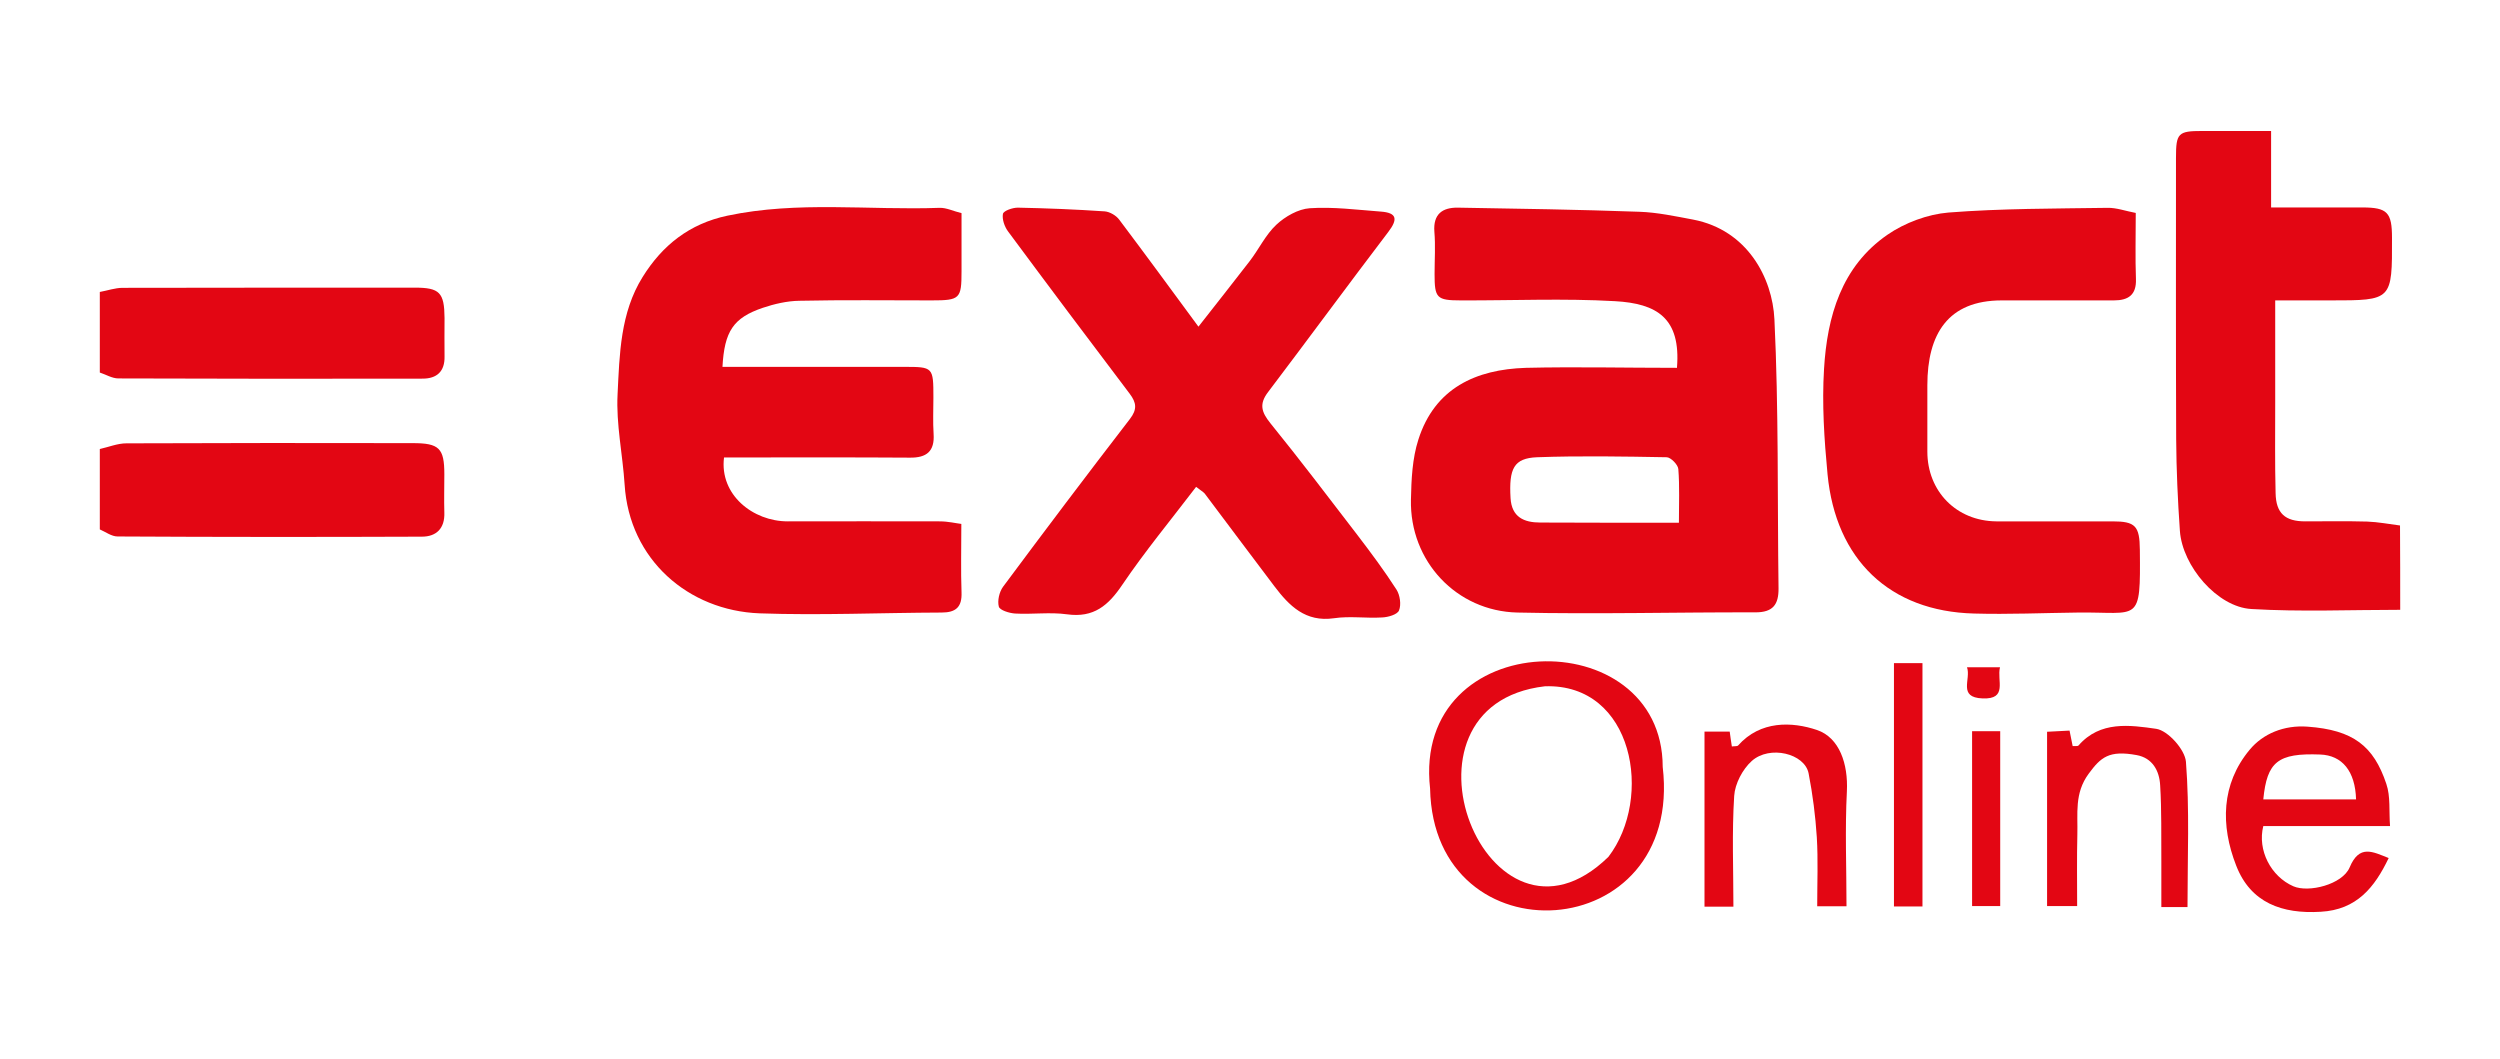
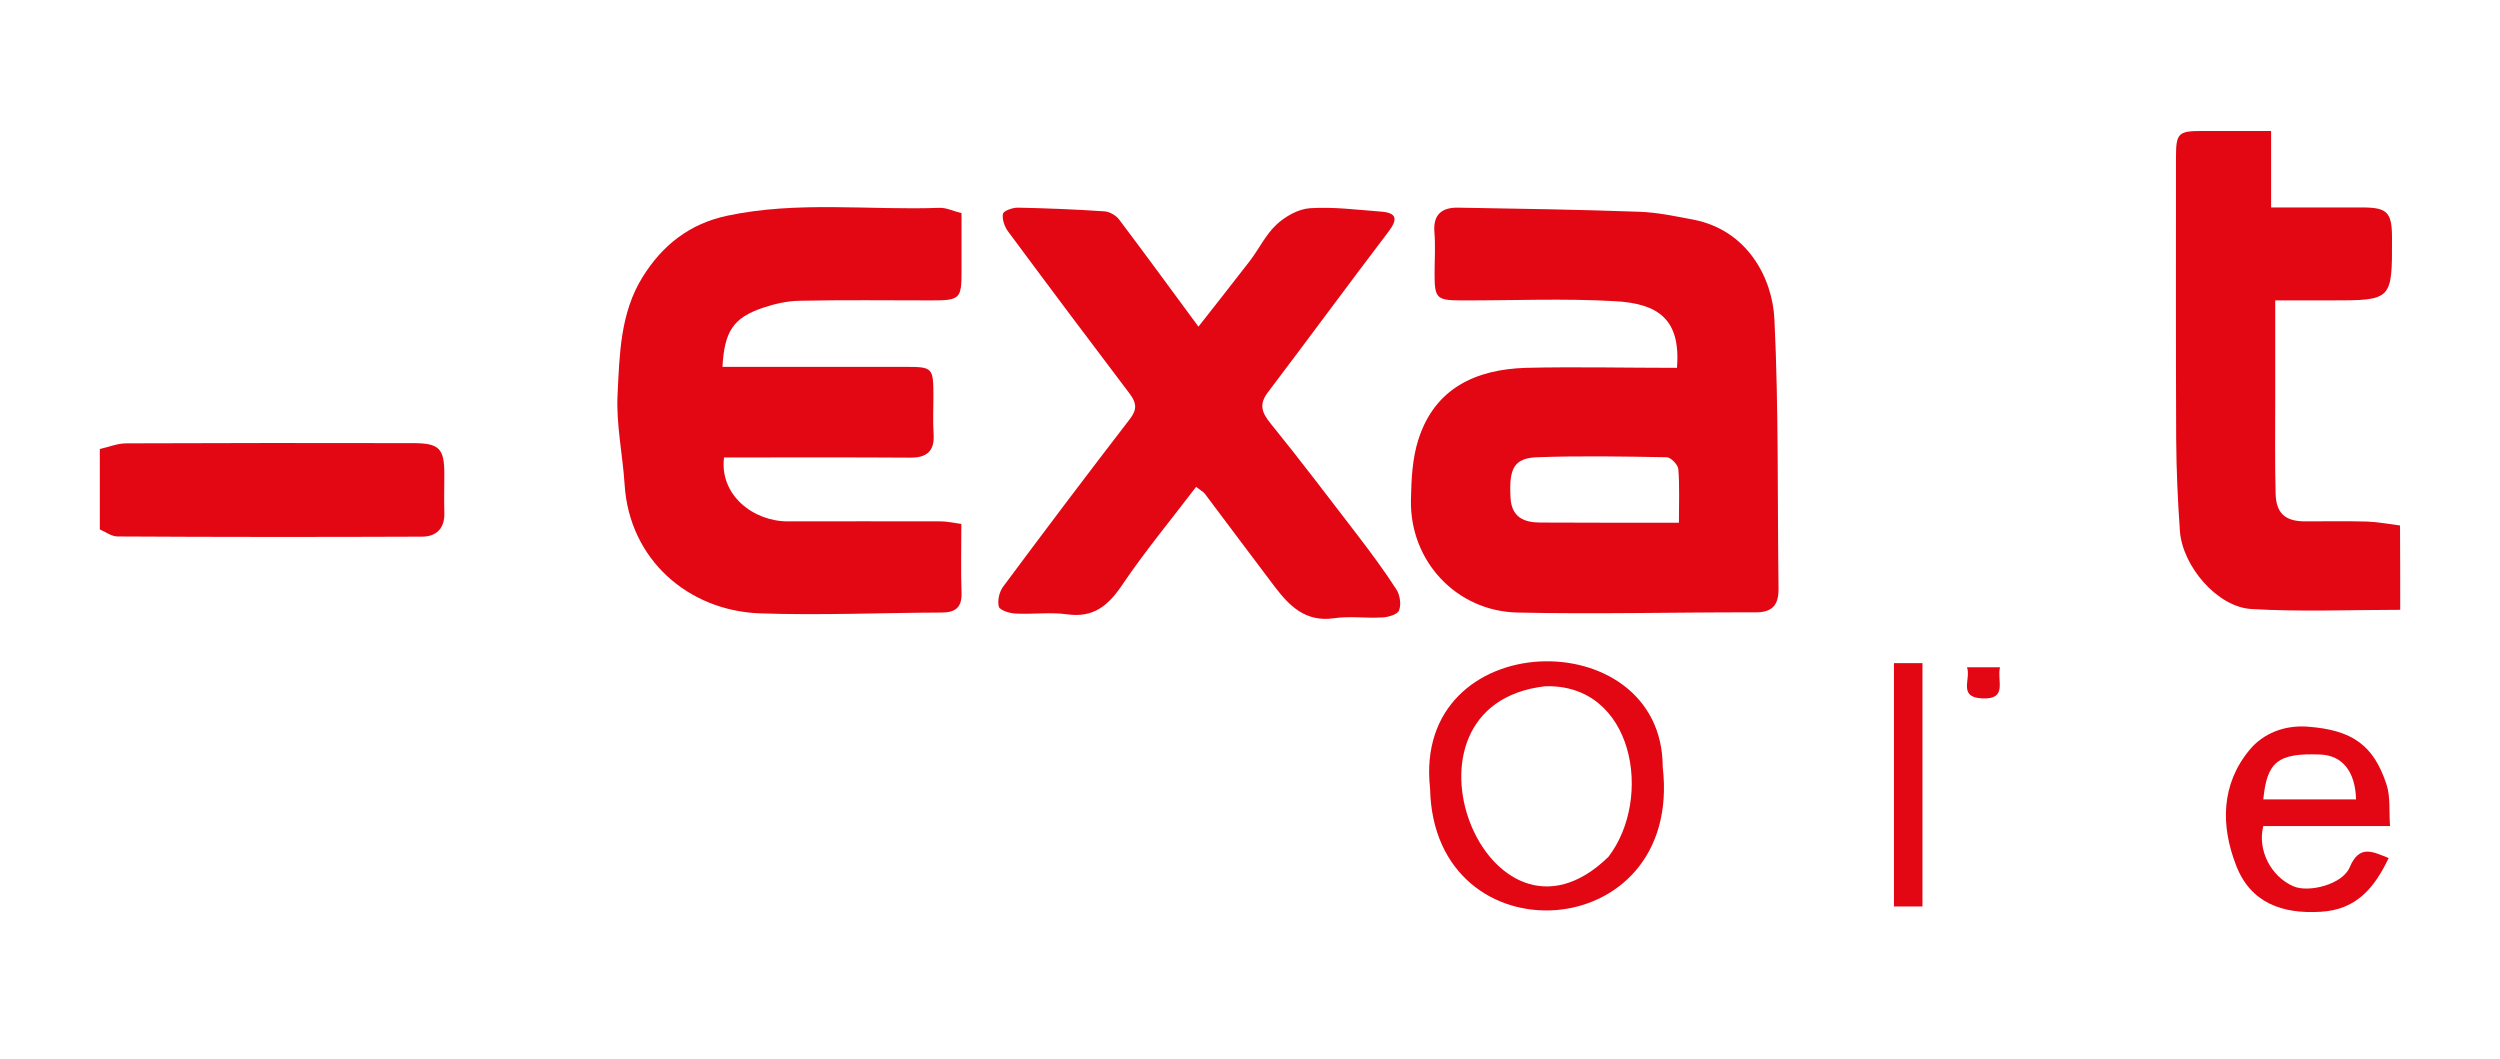
<svg xmlns="http://www.w3.org/2000/svg" width="170" height="72" viewBox="0 0 170 72" fill="none">
  <path d="M163.214 41.467C159.841 41.467 156.454 41.613 153.094 41.413C150.77 41.28 148.405 38.493 148.233 36.107C148.087 34.027 147.994 31.947 147.98 29.867C147.954 23.48 147.967 17.107 147.967 10.72C147.967 9.053 148.113 8.907 149.747 8.907C151.261 8.907 152.788 8.907 154.435 8.907C154.435 10.8 154.435 12.373 154.435 14.107C156.587 14.107 158.619 14.107 160.638 14.107C162.338 14.107 162.656 14.44 162.656 16.173C162.67 20.427 162.67 20.427 158.486 20.427C157.277 20.427 156.055 20.427 154.714 20.427C154.714 22.84 154.714 25.107 154.714 27.373C154.714 29.427 154.688 31.48 154.741 33.533C154.767 34.907 155.391 35.453 156.746 35.453C158.154 35.453 159.562 35.427 160.97 35.467C161.713 35.493 162.457 35.64 163.201 35.733C163.214 37.64 163.214 39.56 163.214 41.467Z" fill="#E30613" />
  <path d="M6.787 30.533C7.385 30.4 7.996 30.147 8.593 30.147C15.088 30.12 21.569 30.12 28.064 30.133C29.87 30.133 30.215 30.48 30.215 32.253C30.215 33.12 30.189 33.987 30.215 34.853C30.255 35.933 29.671 36.493 28.688 36.493C21.795 36.52 14.889 36.52 7.996 36.48C7.584 36.48 7.186 36.173 6.787 36C6.787 34.173 6.787 32.347 6.787 30.533Z" fill="#E30613" />
-   <path d="M6.787 19.853C7.305 19.76 7.823 19.573 8.341 19.573C14.968 19.56 21.596 19.56 28.21 19.56C29.896 19.56 30.215 19.893 30.229 21.627C30.229 22.493 30.215 23.36 30.229 24.227C30.255 25.267 29.697 25.747 28.741 25.747C21.848 25.76 14.942 25.76 8.049 25.733C7.624 25.733 7.199 25.467 6.787 25.333C6.787 23.507 6.787 21.68 6.787 19.853Z" fill="#E30613" />
  <path d="M114.033 25.013C114.312 21.613 112.652 20.64 109.823 20.48C106.344 20.28 102.837 20.44 99.344 20.427C97.684 20.427 97.551 20.267 97.551 18.627C97.551 17.667 97.618 16.707 97.538 15.76C97.445 14.547 98.096 14.107 99.132 14.12C103.249 14.187 107.353 14.253 111.47 14.4C112.692 14.44 113.927 14.707 115.136 14.933C118.815 15.64 120.528 18.893 120.661 21.72C120.953 27.8 120.86 33.907 120.94 40C120.953 41.12 120.555 41.64 119.372 41.64C113.98 41.627 108.575 41.773 103.183 41.653C99.052 41.56 95.851 38.173 95.944 33.973C95.971 32.6 96.037 31.173 96.449 29.893C97.565 26.387 100.367 25.12 103.754 25.013C107.127 24.933 110.527 25.013 114.033 25.013ZM114.166 35.547C114.166 34.24 114.219 33.067 114.126 31.893C114.1 31.6 113.622 31.107 113.343 31.093C110.394 31.04 107.459 30.987 104.511 31.093C102.944 31.16 102.598 31.853 102.718 33.88C102.797 35.16 103.621 35.533 104.737 35.533C107.805 35.547 110.886 35.547 114.166 35.547Z" fill="#E30613" />
  <path d="M49.128 24.947C53.311 24.947 57.389 24.947 61.466 24.947C63.458 24.947 63.471 24.96 63.471 27.04C63.471 27.867 63.431 28.68 63.485 29.507C63.564 30.693 63.007 31.133 61.878 31.12C57.933 31.093 53.975 31.107 50.031 31.107C49.765 31.107 49.499 31.107 49.234 31.107C48.915 33.64 51.199 35.453 53.563 35.453C57.017 35.453 60.456 35.44 63.91 35.453C64.467 35.453 65.025 35.587 65.371 35.627C65.371 37.32 65.331 38.8 65.384 40.28C65.424 41.28 64.999 41.653 64.029 41.653C59.899 41.667 55.768 41.853 51.651 41.707C46.803 41.52 42.792 38.053 42.474 32.947C42.341 30.893 41.889 28.84 41.995 26.813C42.128 24.093 42.181 21.267 43.696 18.84C45.037 16.68 46.883 15.213 49.46 14.667C54.254 13.653 59.089 14.307 63.896 14.133C64.361 14.12 64.826 14.36 65.384 14.493C65.384 15.827 65.384 17.133 65.384 18.453C65.384 20.32 65.278 20.427 63.339 20.427C60.337 20.427 57.349 20.387 54.347 20.453C53.51 20.467 52.66 20.667 51.864 20.933C49.871 21.613 49.26 22.52 49.128 24.947Z" fill="#E30613" />
  <path d="M81.335 33.107C79.595 35.387 77.855 37.493 76.328 39.747C75.371 41.173 74.375 42.027 72.556 41.773C71.4 41.613 70.192 41.787 69.023 41.72C68.624 41.693 67.987 41.493 67.921 41.253C67.814 40.853 67.947 40.253 68.213 39.893C71.055 36.067 73.924 32.267 76.832 28.493C77.337 27.84 77.284 27.387 76.819 26.773C74.043 23.107 71.281 19.427 68.545 15.733C68.306 15.413 68.133 14.907 68.199 14.547C68.239 14.333 68.85 14.12 69.209 14.12C71.188 14.16 73.153 14.24 75.119 14.373C75.464 14.4 75.903 14.653 76.115 14.947C77.881 17.293 79.621 19.667 81.494 22.213C82.703 20.667 83.858 19.213 84.987 17.747C85.611 16.933 86.063 15.96 86.793 15.28C87.391 14.72 88.281 14.213 89.064 14.16C90.658 14.053 92.278 14.267 93.885 14.387C95.014 14.467 95.054 14.92 94.403 15.773C91.654 19.387 88.971 23.04 86.235 26.653C85.611 27.467 85.77 28.013 86.381 28.773C88.413 31.28 90.353 33.84 92.318 36.4C93.234 37.6 94.138 38.813 94.961 40.093C95.2 40.467 95.293 41.12 95.134 41.507C95.028 41.787 94.39 41.973 93.978 41.987C92.889 42.053 91.787 41.88 90.711 42.04C88.772 42.32 87.67 41.2 86.66 39.867C85.067 37.773 83.499 35.653 81.919 33.56C81.799 33.427 81.64 33.347 81.335 33.107Z" fill="#E30613" />
-   <path d="M145.231 14.48C145.231 16.067 145.191 17.52 145.244 18.973C145.284 20.067 144.713 20.427 143.743 20.427C141.206 20.427 138.656 20.427 136.12 20.427C132.467 20.427 131.06 22.707 131.06 26.2C131.06 27.707 131.06 29.2 131.06 30.707C131.06 33.413 133.038 35.427 135.748 35.453C138.378 35.467 141.007 35.44 143.65 35.453C145.204 35.453 145.496 35.76 145.51 37.387C145.563 42.467 145.483 41.6 141.299 41.653C138.949 41.68 136.585 41.787 134.234 41.72C128.496 41.573 124.831 38.053 124.273 32.253C124.047 29.88 123.888 27.467 124.034 25.093C124.246 21.52 125.216 18.12 128.35 15.96C129.532 15.147 131.073 14.573 132.494 14.453C136.093 14.173 139.706 14.187 143.318 14.133C143.916 14.12 144.527 14.347 145.231 14.48Z" fill="#E30613" />
  <path d="M113.064 52.147C114.498 64.387 97.485 65.387 97.246 53.627C95.998 42.507 113.051 42.187 113.064 52.147ZM105.055 46.667C93.926 47.96 101.177 66.253 109.372 58.267C112.44 54.267 111.098 46.467 105.055 46.667Z" fill="#E30613" />
  <path d="M162.43 58.347C161.474 60.347 160.252 61.867 157.808 62C155.192 62.16 153.04 61.4 152.058 58.853C150.995 56.133 151.035 53.32 152.974 50.987C153.877 49.893 155.312 49.293 156.919 49.413C160.013 49.64 161.408 50.72 162.271 53.307C162.563 54.16 162.444 55.147 162.523 56.173C159.655 56.173 156.759 56.173 153.904 56.173C153.492 57.813 154.422 59.6 155.949 60.267C156.985 60.72 159.283 60.147 159.774 58.987C160.438 57.4 161.341 57.92 162.43 58.347ZM160.212 54.36C160.159 52.44 159.269 51.36 157.769 51.307C154.9 51.2 154.156 51.787 153.904 54.36C155.962 54.36 158.034 54.36 160.212 54.36Z" fill="#E30613" />
-   <path d="M125.562 61.627C124.884 61.627 124.273 61.627 123.57 61.627C123.57 60.013 123.636 58.467 123.543 56.933C123.45 55.48 123.264 54.027 122.985 52.587C122.72 51.24 120.342 50.653 119.12 51.747C118.496 52.307 117.978 53.293 117.925 54.12C117.766 56.613 117.872 59.107 117.872 61.653C117.155 61.653 116.57 61.653 115.906 61.653C115.906 57.68 115.906 53.747 115.906 49.747C116.477 49.747 117.009 49.747 117.62 49.747C117.659 50.067 117.712 50.4 117.766 50.76C117.952 50.733 118.124 50.76 118.191 50.693C119.705 48.987 121.856 49.067 123.556 49.64C125.084 50.16 125.681 51.947 125.588 53.813C125.455 56.387 125.562 58.973 125.562 61.627Z" fill="#E30613" />
-   <path d="M148.75 61.68C148.246 61.68 147.701 61.68 146.971 61.68C146.971 60.627 146.971 59.613 146.971 58.587C146.957 56.853 146.997 55.12 146.891 53.4C146.838 52.413 146.373 51.547 145.297 51.347C143.411 51 142.854 51.493 142.03 52.613C141.047 53.947 141.3 55.333 141.26 56.747C141.22 58.333 141.246 59.92 141.246 61.613C140.556 61.613 139.905 61.613 139.201 61.613C139.201 57.68 139.201 53.773 139.201 49.76C139.693 49.733 140.171 49.707 140.729 49.68C140.808 50.04 140.875 50.373 140.941 50.733C141.087 50.72 141.273 50.76 141.339 50.693C142.814 49 144.846 49.307 146.625 49.56C147.422 49.68 148.578 50.973 148.644 51.8C148.896 55.027 148.75 58.293 148.75 61.68Z" fill="#E30613" />
-   <path d="M128.789 45.093C129.493 45.093 130.077 45.093 130.728 45.093C130.728 50.627 130.728 56.107 130.728 61.64C130.077 61.64 129.466 61.64 128.789 61.64C128.789 56.12 128.789 50.68 128.789 45.093Z" fill="#E30613" />
-   <path d="M134.102 49.72C134.752 49.72 135.337 49.72 136.014 49.72C136.014 53.68 136.014 57.6 136.014 61.613C135.403 61.613 134.805 61.613 134.102 61.613C134.102 57.72 134.102 53.787 134.102 49.72Z" fill="#E30613" />
+   <path d="M128.789 45.093C129.493 45.093 130.077 45.093 130.728 45.093C130.728 50.627 130.728 56.107 130.728 61.64C130.077 61.64 129.466 61.64 128.789 61.64C128.789 56.12 128.789 50.68 128.789 45.093" fill="#E30613" />
  <path d="M136 45.373C135.774 46.28 136.545 47.56 134.818 47.493C133.105 47.427 134.048 46.187 133.756 45.373C134.539 45.373 135.19 45.373 136 45.373Z" fill="#E30613" />
</svg>